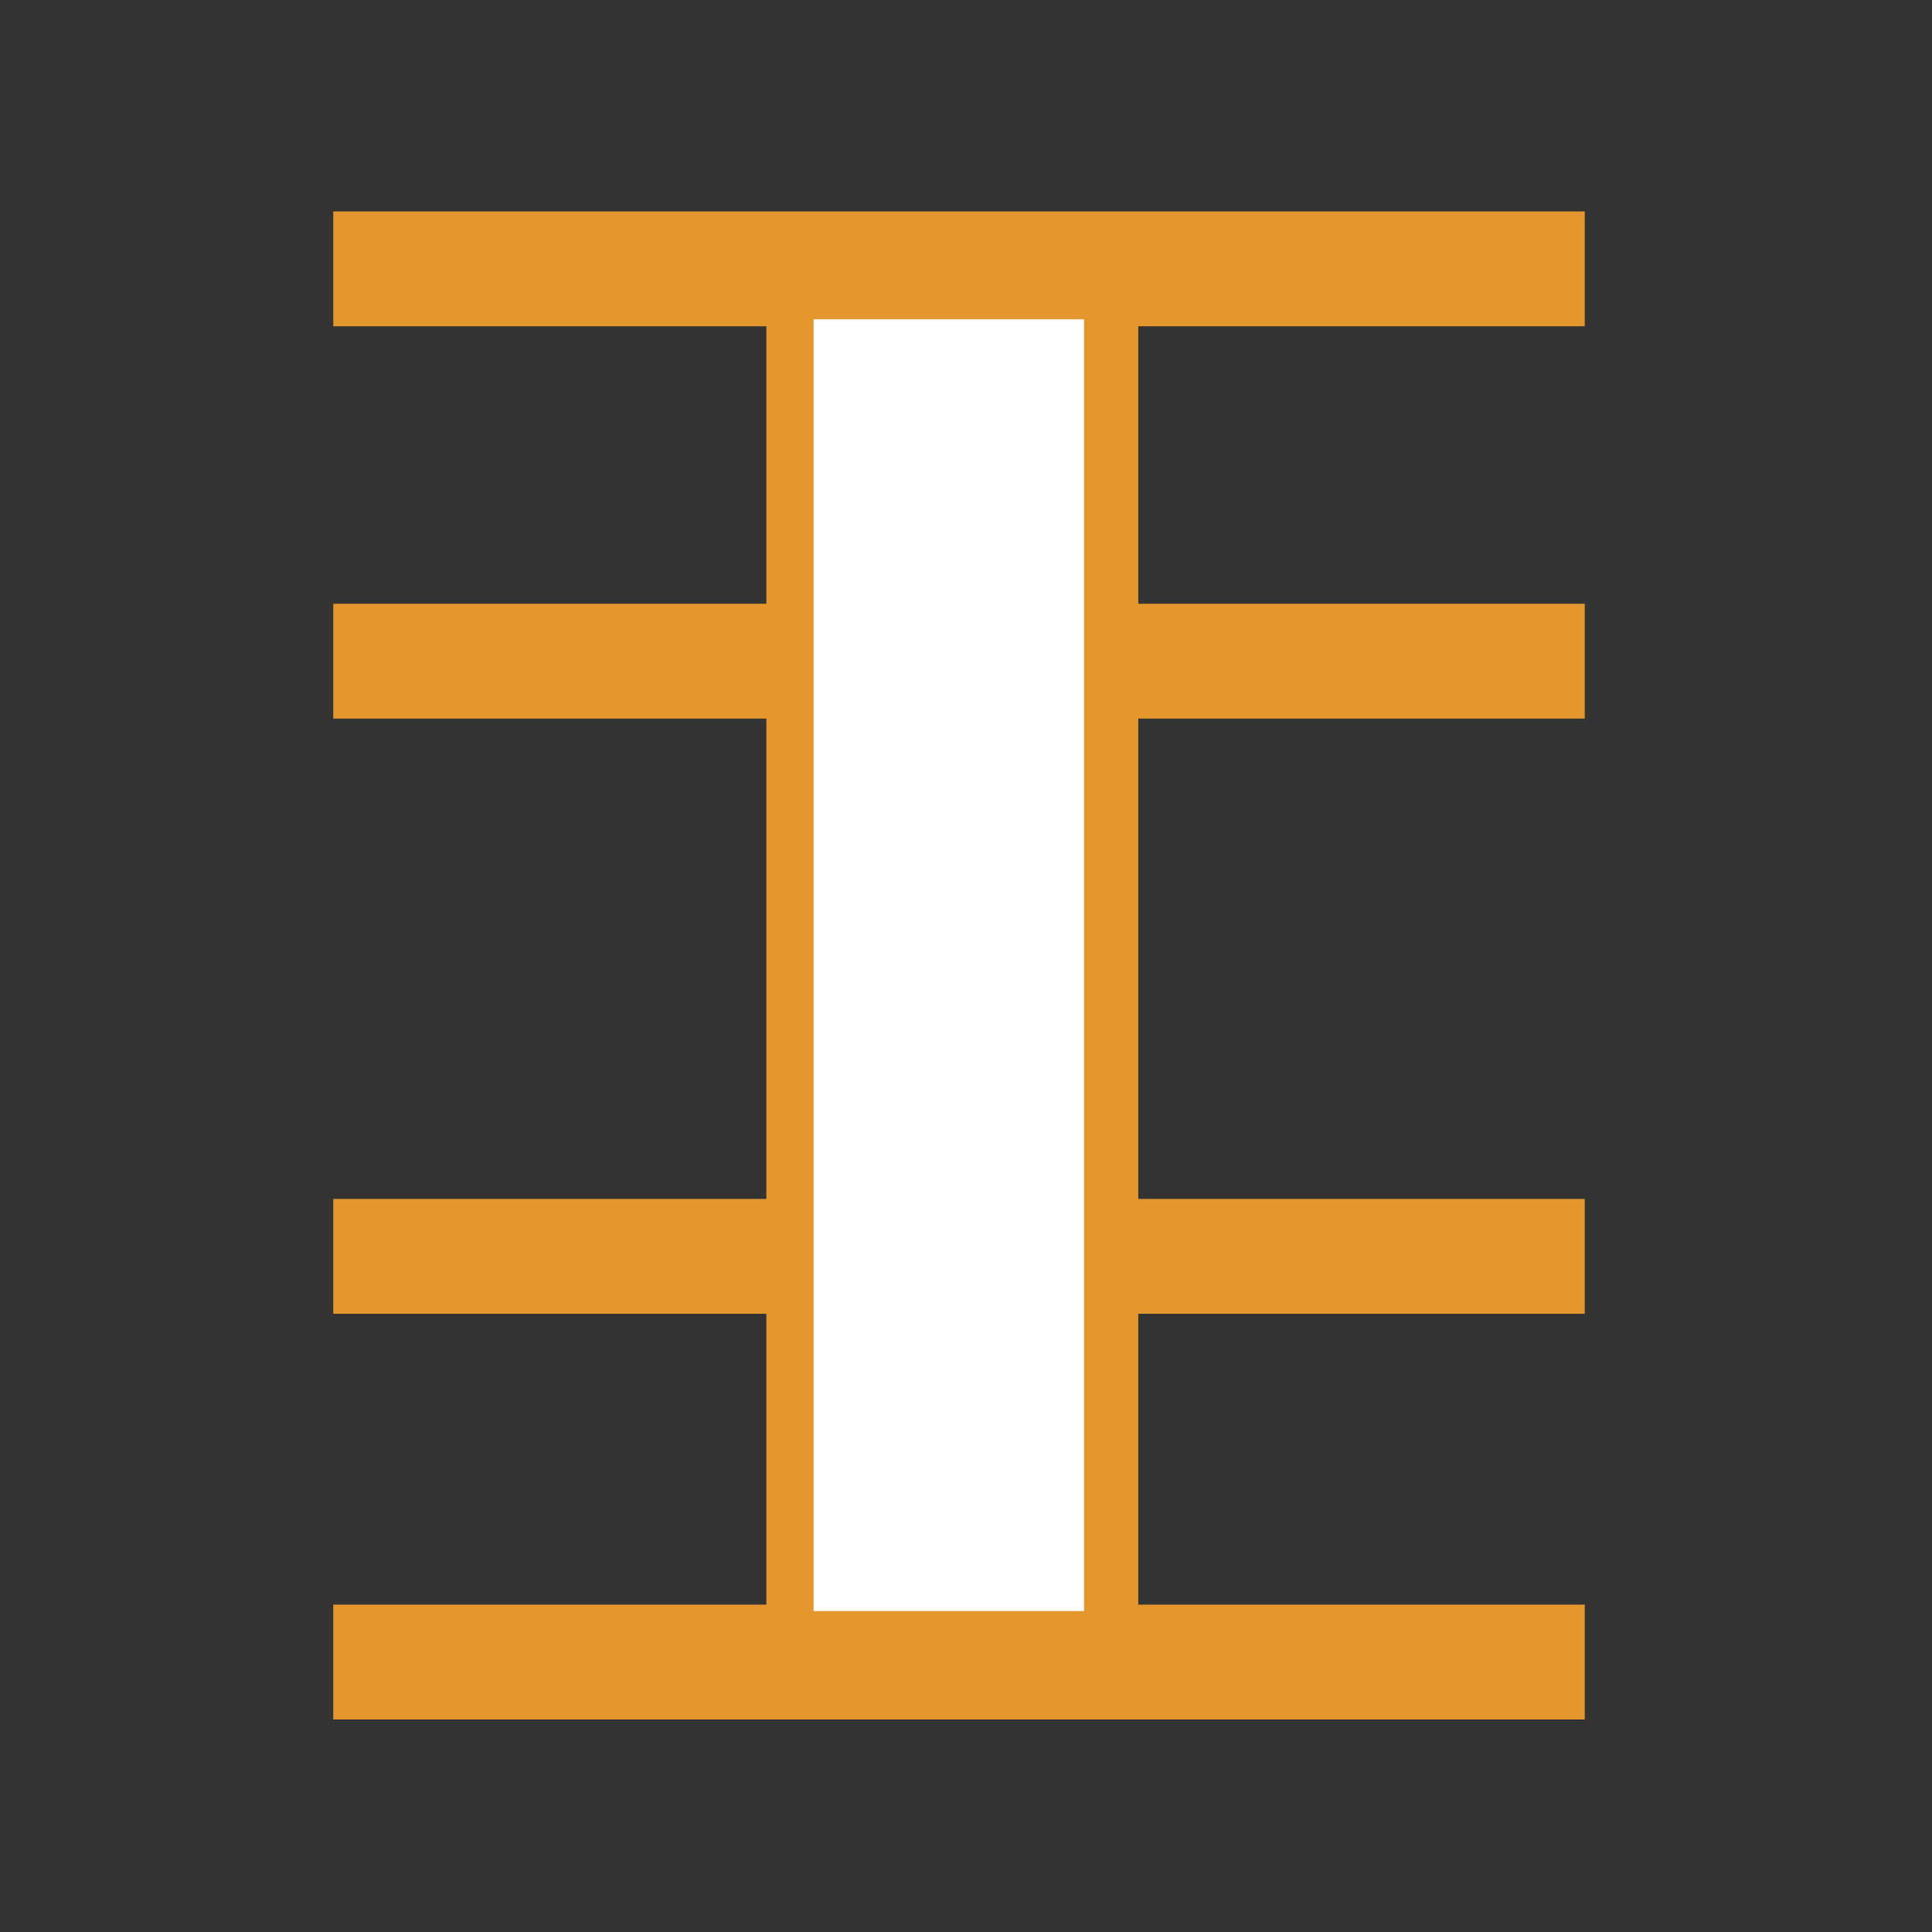
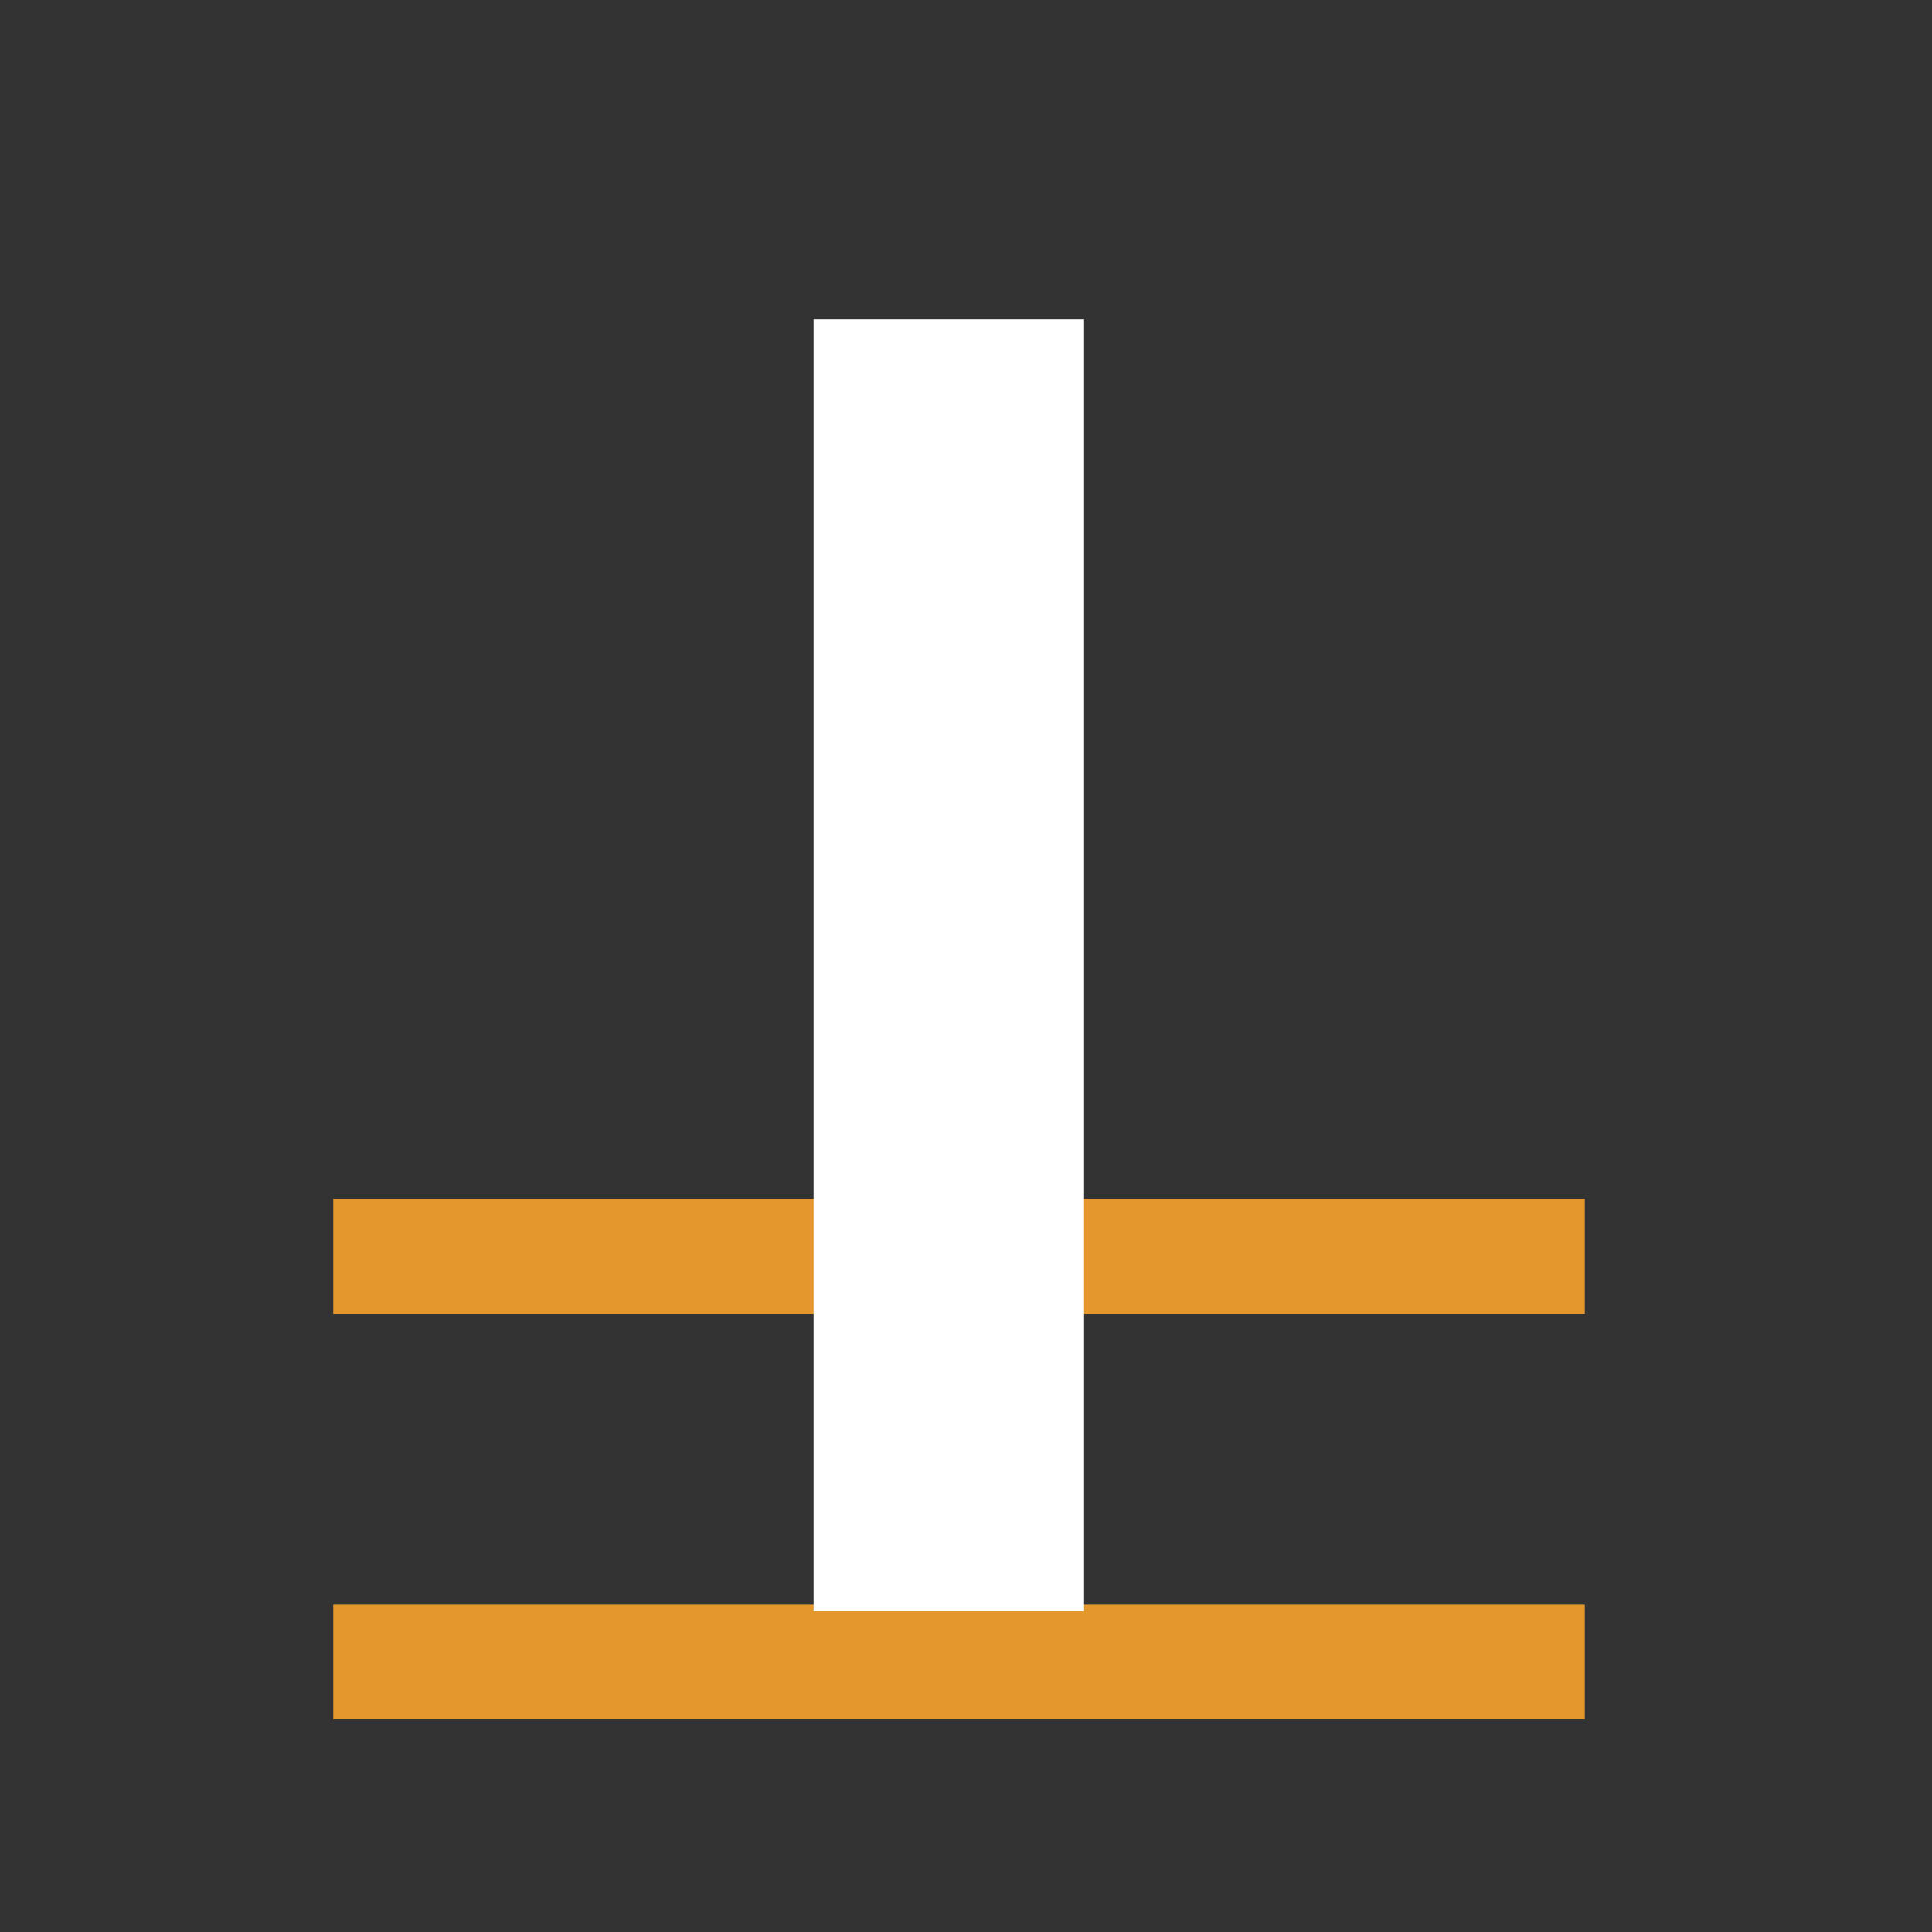
<svg xmlns="http://www.w3.org/2000/svg" version="1.1" id="Layer_1" x="0px" y="0px" viewBox="0 0 36 36" style="enable-background:new 0 0 36 36;" xml:space="preserve">
  <rect x="0" y="0" width="36" height="36" fill="#333333" stroke="none" />
  <style type="text/css"> .st0{fill:#E3972D;} .st1{fill:#FFFFFF;} .st2{fill:none;stroke:#E3972D;stroke-miterlimit:10;} .st3{fill:none;stroke:#E3972D;stroke-width:0.25;stroke-miterlimit:10;} .st4{fill:#FBB040;} </style>
-   <rect x="6.21" y="3.94" class="st0" width="23.32" height="2.14" />
-   <rect x="6.21" y="11.25" class="st0" width="23.32" height="2.14" />
  <rect x="6.21" y="22.34" class="st0" width="23.32" height="2.14" />
  <rect x="6.21" y="29.9" class="st0" width="23.32" height="2.14" />
-   <rect x="14.28" y="5.7" class="st0" width="6.93" height="24.49" />
  <rect x="15.16" y="5.95" class="st1" width="5.04" height="24.07" />
</svg>